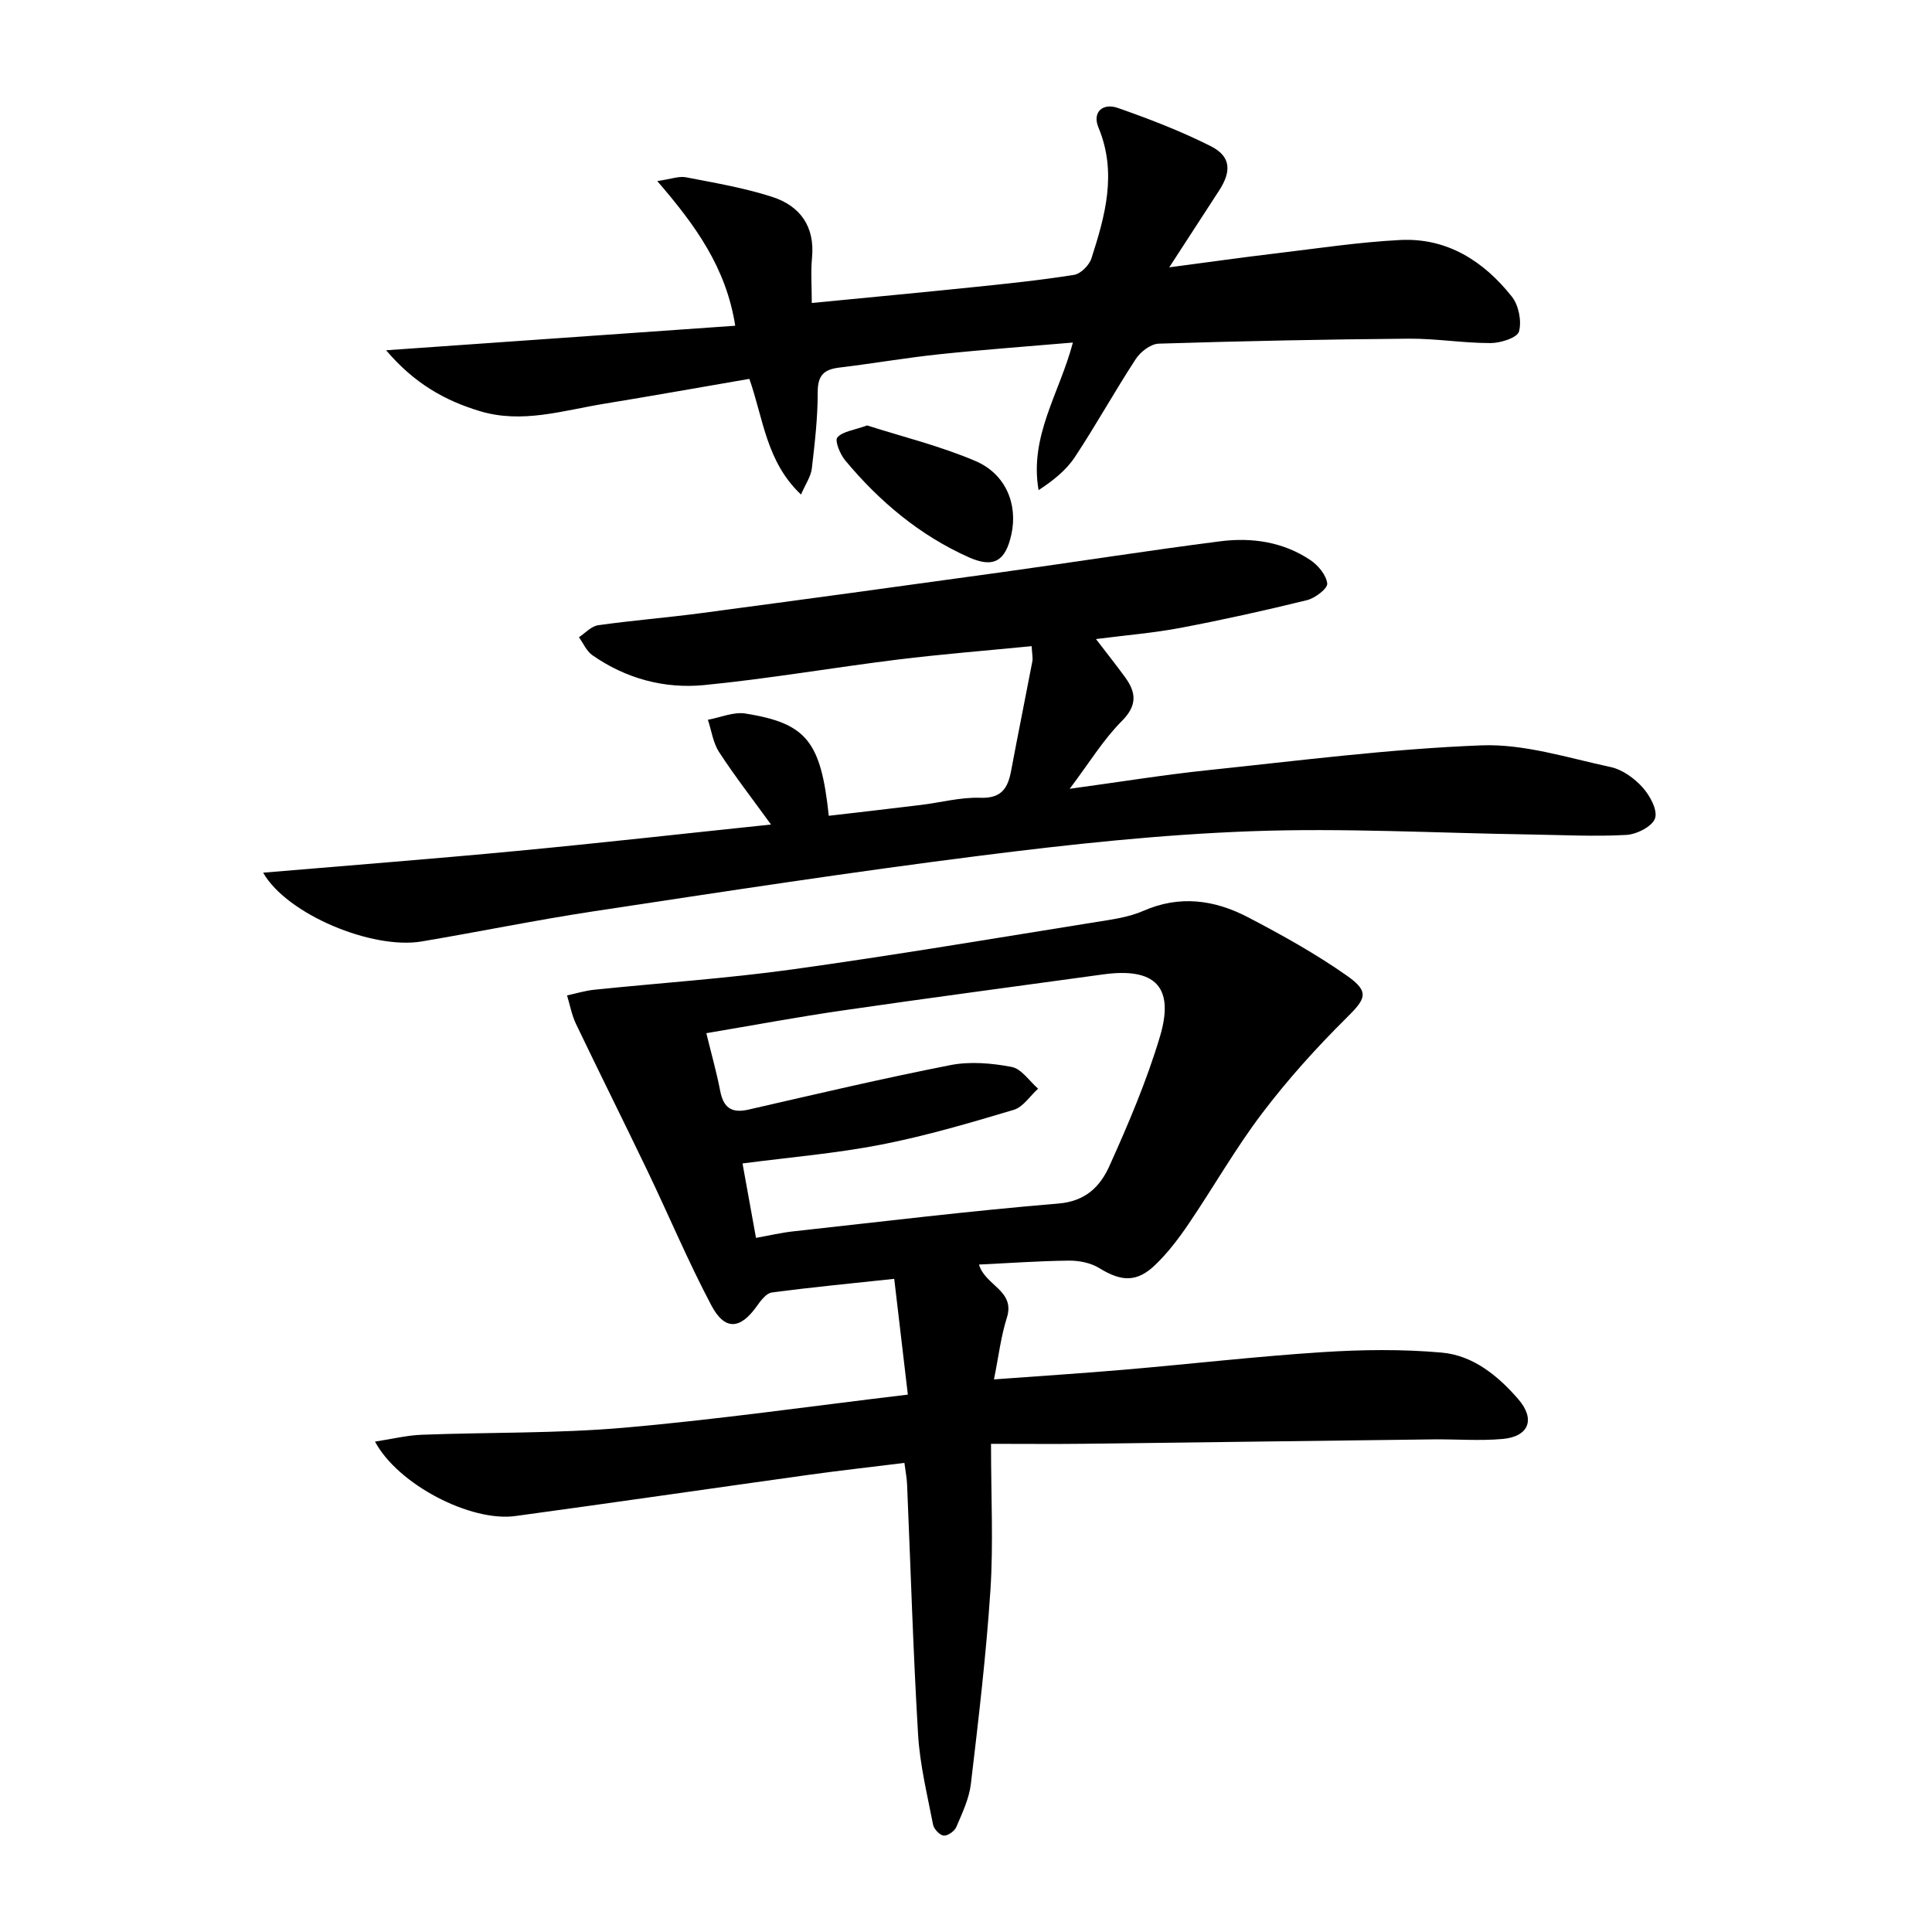
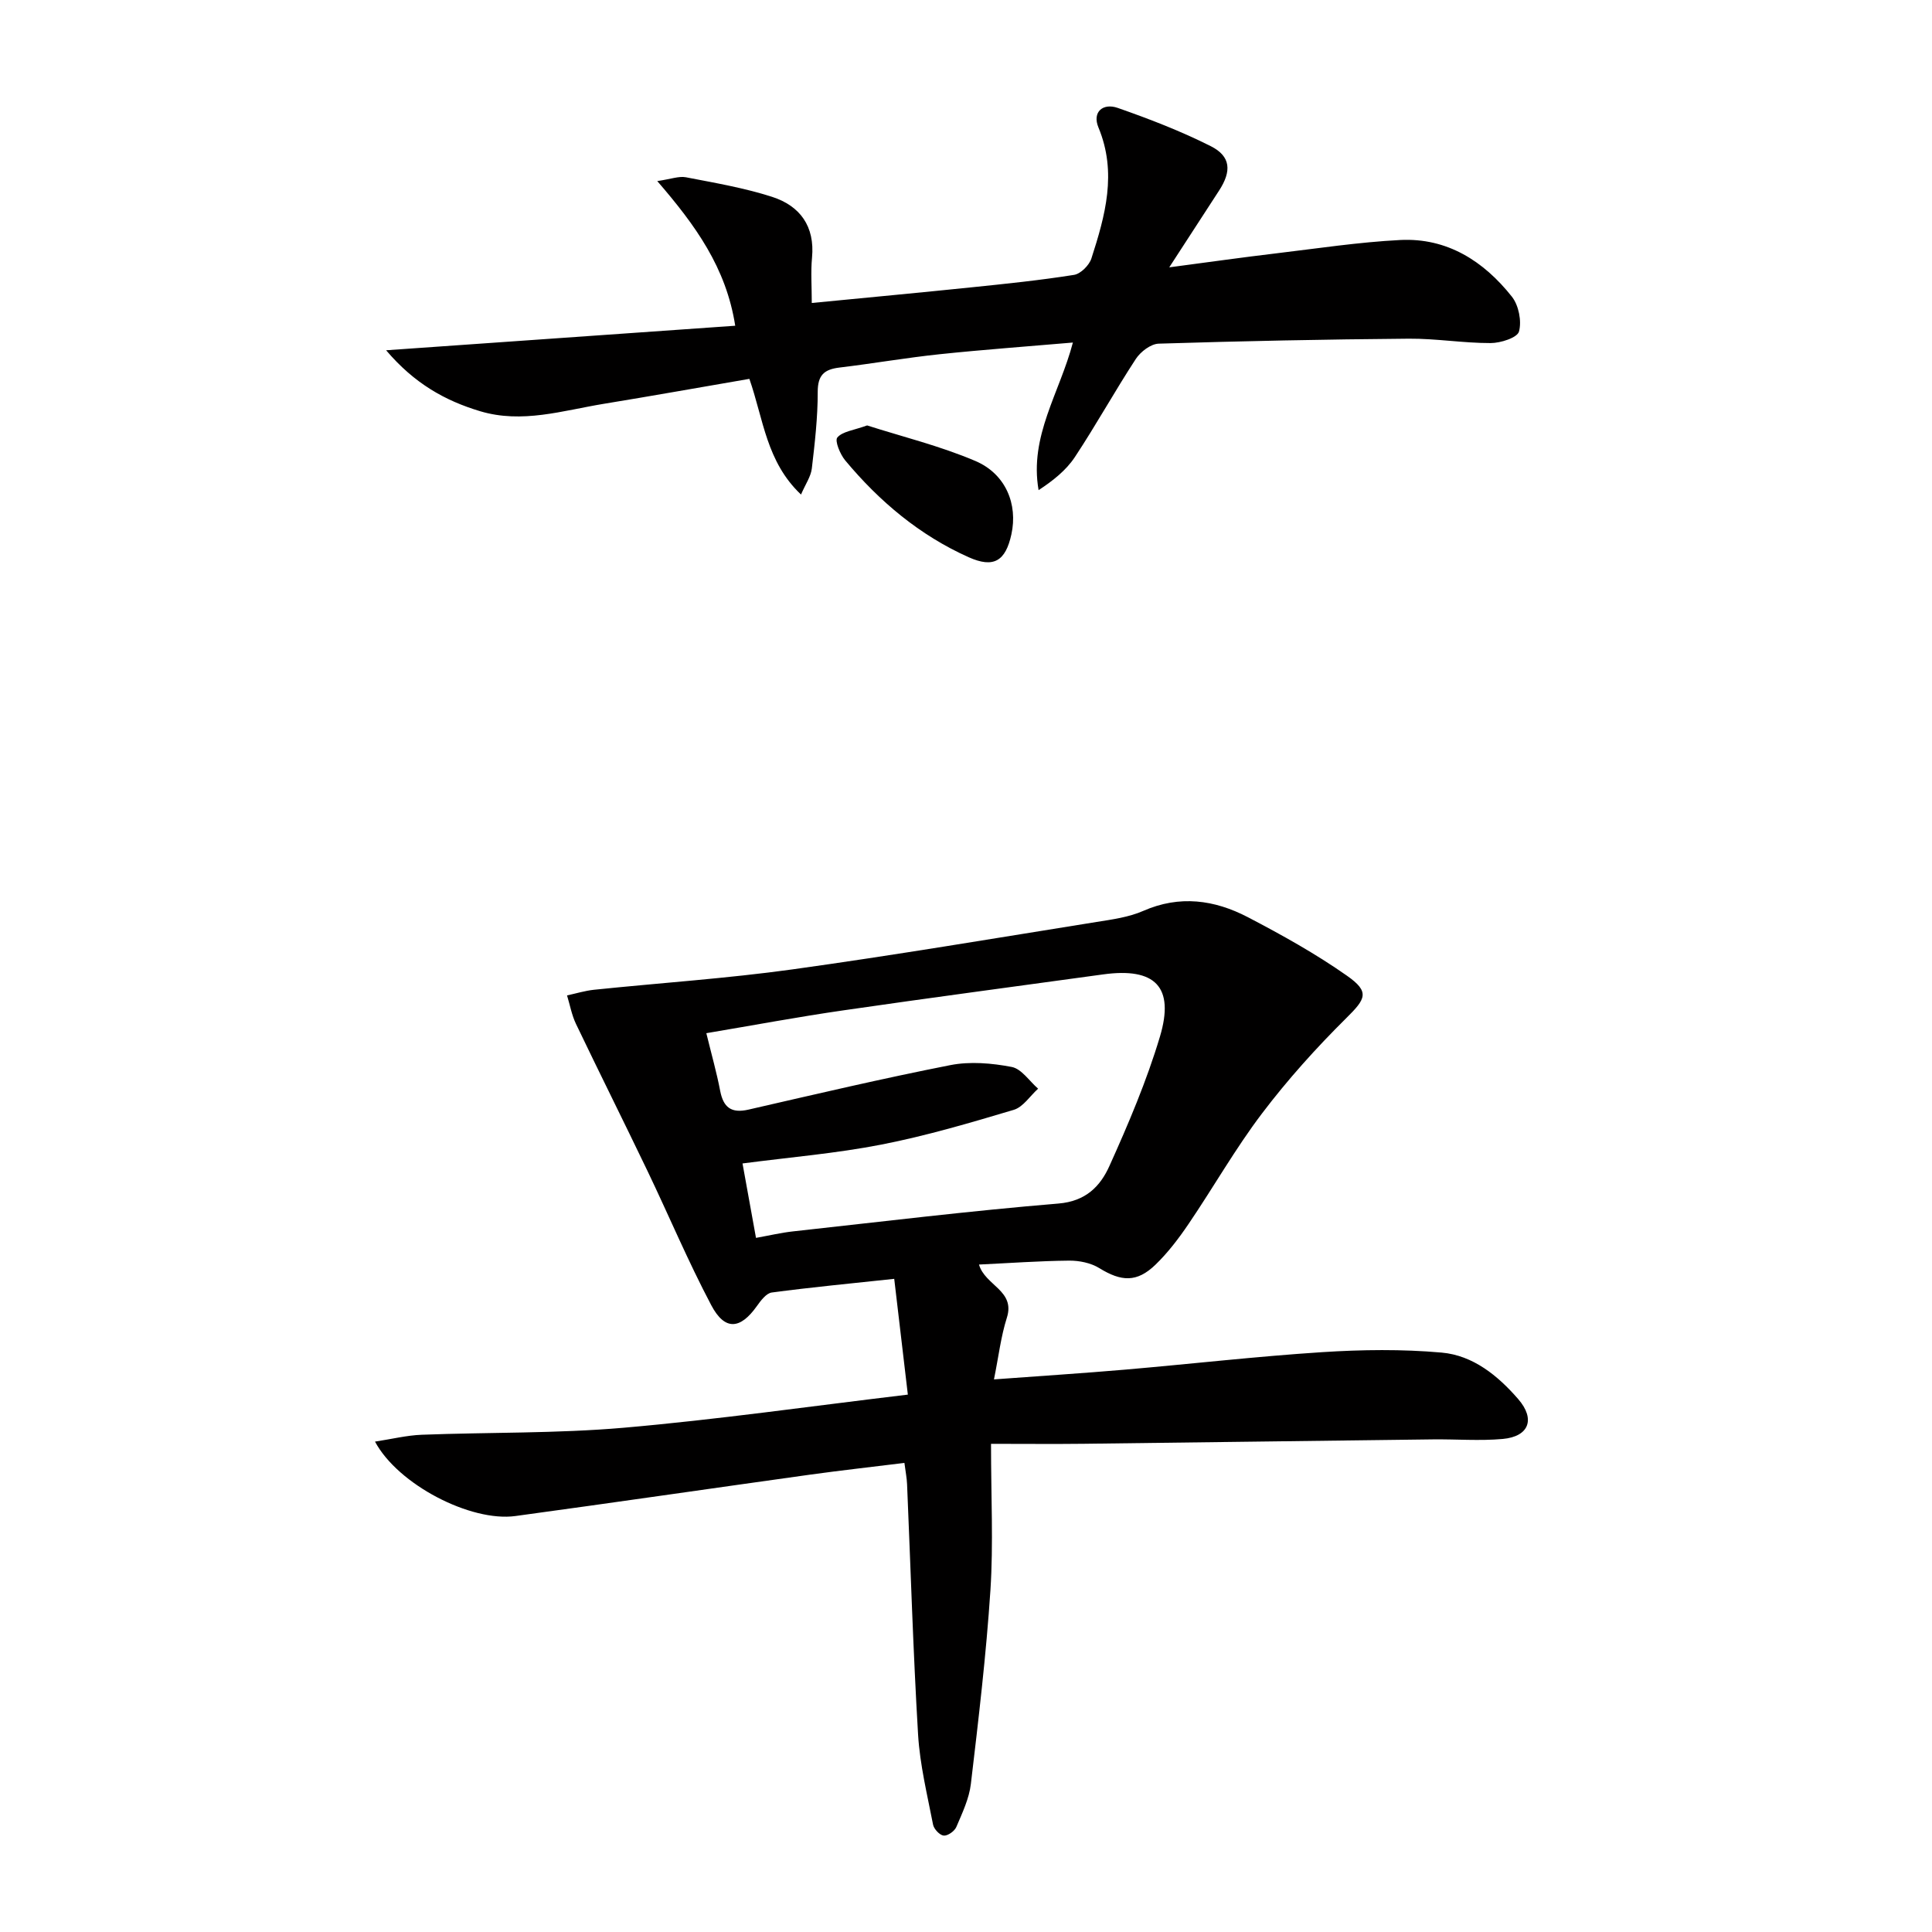
<svg xmlns="http://www.w3.org/2000/svg" enable-background="new 0 0 400 400" viewBox="0 0 400 400">
  <g fill="#010000">
    <path d="m187.25 302.88c-6.61.82-13.01 1.53-19.39 2.41-20.39 2.84-40.76 5.81-61.16 8.59-9.22 1.26-24.29-6.49-29.06-15.41 3.48-.53 6.57-1.3 9.69-1.42 13.93-.53 27.92-.25 41.78-1.45 19.33-1.68 38.56-4.44 58.85-6.86-.95-8.06-1.84-15.67-2.82-23.97-8.95.96-17.17 1.74-25.35 2.83-1.15.15-2.3 1.7-3.11 2.84-3.42 4.81-6.61 5.1-9.41-.19-4.81-9.09-8.8-18.61-13.25-27.89-4.87-10.15-9.91-20.22-14.77-30.37-.88-1.84-1.25-3.93-1.85-5.9 1.86-.4 3.7-.97 5.58-1.17 13.7-1.42 27.47-2.33 41.1-4.22 21.03-2.92 41.98-6.46 62.96-9.82 3.27-.52 6.68-.98 9.66-2.29 7.54-3.31 14.75-2.29 21.63 1.29 7.05 3.68 14.05 7.57 20.54 12.13 4.79 3.36 3.89 4.79-.12 8.76-6.23 6.17-12.16 12.76-17.45 19.74-5.52 7.27-10.05 15.28-15.19 22.85-2.04 3.01-4.29 5.98-6.9 8.5-3.85 3.71-7.07 3.49-11.63.68-1.75-1.08-4.15-1.56-6.25-1.54-6.14.06-12.27.51-18.64.81 1.25 4.36 7.57 5.37 5.77 11.01-1.24 3.9-1.71 8.04-2.67 12.77 9.5-.7 18.38-1.27 27.24-2.03 13.57-1.17 27.11-2.73 40.7-3.61 8.23-.53 16.56-.64 24.76.09 6.49.58 11.63 4.77 15.85 9.64 3.58 4.13 2.24 7.74-3.21 8.24-4.79.43-9.65.03-14.48.09-24.1.29-48.2.62-72.29.91-5.95.07-11.89.01-19.18.01 0 11.03.5 20.68-.12 30.26-.88 13.41-2.47 26.79-4.05 40.14-.36 3.06-1.78 6.03-3.01 8.92-.37.87-1.78 1.87-2.62 1.79-.82-.08-2.02-1.35-2.2-2.27-1.2-6.18-2.72-12.37-3.1-18.62-1.03-17.27-1.54-34.57-2.28-51.85-.05-1.3-.32-2.6-.55-4.42zm-41.01-88.97c1.1 4.52 2.15 8.19 2.86 11.92.67 3.47 2.31 4.72 5.88 3.9 13.9-3.19 27.8-6.46 41.79-9.21 4.08-.8 8.57-.41 12.69.38 2.04.39 3.66 2.93 5.47 4.5-1.67 1.5-3.1 3.8-5.04 4.38-9.04 2.7-18.14 5.38-27.39 7.19-9.36 1.83-18.92 2.62-28.77 3.91.91 5.05 1.82 10.06 2.79 15.41 2.79-.5 5.19-1.07 7.63-1.34 18.32-2.01 36.63-4.25 54.99-5.77 5.69-.47 8.68-3.61 10.55-7.77 3.94-8.73 7.72-17.63 10.46-26.78 3.09-10.34-1.01-14.37-11.76-12.89-17.92 2.47-35.86 4.84-53.76 7.44-9.31 1.34-18.58 3.08-28.39 4.73z" />
-     <path d="m54.48 180.68c17.89-1.52 35.28-2.86 52.63-4.51 17.31-1.64 34.59-3.59 52.52-5.46-3.89-5.37-7.53-10.05-10.75-15-1.25-1.92-1.57-4.44-2.32-6.69 2.6-.47 5.33-1.69 7.79-1.29 12.66 2.03 15.61 5.76 17.24 21.17 6.34-.74 12.7-1.46 19.04-2.24 4.12-.5 8.25-1.63 12.35-1.49 4.48.16 5.72-2.09 6.39-5.73 1.4-7.5 2.93-14.98 4.36-22.48.15-.76-.06-1.59-.14-3.18-9.45.93-18.67 1.66-27.83 2.79-13.34 1.65-26.61 3.96-39.99 5.27-8.24.8-16.21-1.35-23.14-6.2-1.2-.84-1.86-2.45-2.77-3.71 1.32-.86 2.55-2.28 3.96-2.48 7.06-1 14.19-1.56 21.27-2.5 20.9-2.78 41.79-5.63 62.67-8.53 14.96-2.08 29.89-4.43 44.87-6.35 6.55-.84 13.04.11 18.67 3.89 1.61 1.08 3.29 3.1 3.49 4.85.11 1.02-2.5 3.03-4.17 3.44-8.68 2.14-17.41 4.07-26.19 5.74-5.54 1.05-11.19 1.51-17.52 2.32 2.17 2.84 4.15 5.33 6.02 7.89 2.33 3.2 2.56 5.85-.69 9.11-3.79 3.79-6.64 8.52-10.77 14 10.64-1.45 19.63-2.92 28.68-3.86 18.82-1.97 37.64-4.4 56.52-5.13 8.87-.35 17.93 2.59 26.8 4.49 2.42.52 4.9 2.31 6.6 4.2 1.52 1.69 3.16 4.69 2.59 6.41-.55 1.67-3.78 3.32-5.92 3.44-6.63.37-13.31.01-19.96-.09-19.27-.29-38.57-1.38-57.81-.67-18.74.69-37.47 2.71-56.09 5.07-26.66 3.37-53.23 7.46-79.8 11.48-11.97 1.81-23.85 4.26-35.79 6.27-10.21 1.72-27.88-5.59-32.81-14.24z" />
    <path d="m165.84 102.39c-7.18-6.79-7.76-15.56-10.69-23.95-10.01 1.72-20.08 3.52-30.17 5.17-8.47 1.39-16.88 4.14-25.6 1.52-7.25-2.18-13.59-5.73-19.44-12.61 24.78-1.74 48.32-3.4 72.28-5.08-1.88-12.03-8.22-20.78-16.14-29.95 2.87-.42 4.48-1.06 5.92-.79 5.99 1.16 12.06 2.19 17.84 4.05s8.9 6.09 8.28 12.6c-.28 2.94-.05 5.93-.05 9.38 11.36-1.11 22.21-2.12 33.05-3.24 7.1-.73 14.21-1.46 21.25-2.58 1.37-.22 3.13-1.98 3.59-3.39 2.86-8.87 5.36-17.76 1.46-27.13-1.34-3.23.96-5.11 3.99-4.05 6.55 2.29 13.09 4.81 19.28 7.93 4.15 2.1 4.33 5.16 1.7 9.2-3.15 4.86-6.31 9.71-10.31 15.88 8.27-1.09 15.17-2.07 22.09-2.89 8.57-1.02 17.13-2.33 25.73-2.77 9.71-.49 17.28 4.37 23.11 11.72 1.42 1.79 2.07 5.07 1.48 7.23-.35 1.28-3.81 2.39-5.88 2.39-5.64.01-11.28-.95-16.92-.91-17.27.14-34.53.49-51.79 1.03-1.64.05-3.75 1.66-4.73 3.15-4.37 6.68-8.23 13.68-12.63 20.33-1.81 2.74-4.51 4.88-7.51 6.85-1.96-11.2 4.36-20.12 7.1-30.56-9.49.82-18.56 1.47-27.6 2.42-6.93.73-13.82 1.93-20.74 2.76-3.15.38-4.49 1.56-4.49 5.03.01 5.29-.6 10.6-1.22 15.87-.2 1.66-1.29 3.19-2.24 5.39z" />
    <path d="m179.53 88.08c7.14 2.29 15.03 4.22 22.41 7.36 6.33 2.7 8.81 9 7.46 15.18-1.21 5.56-3.67 7.06-8.84 4.75-10.16-4.54-18.5-11.56-25.57-20.05-1.06-1.27-2.2-4.07-1.63-4.74 1.07-1.26 3.36-1.48 6.17-2.5z" />
  </g>
</svg>